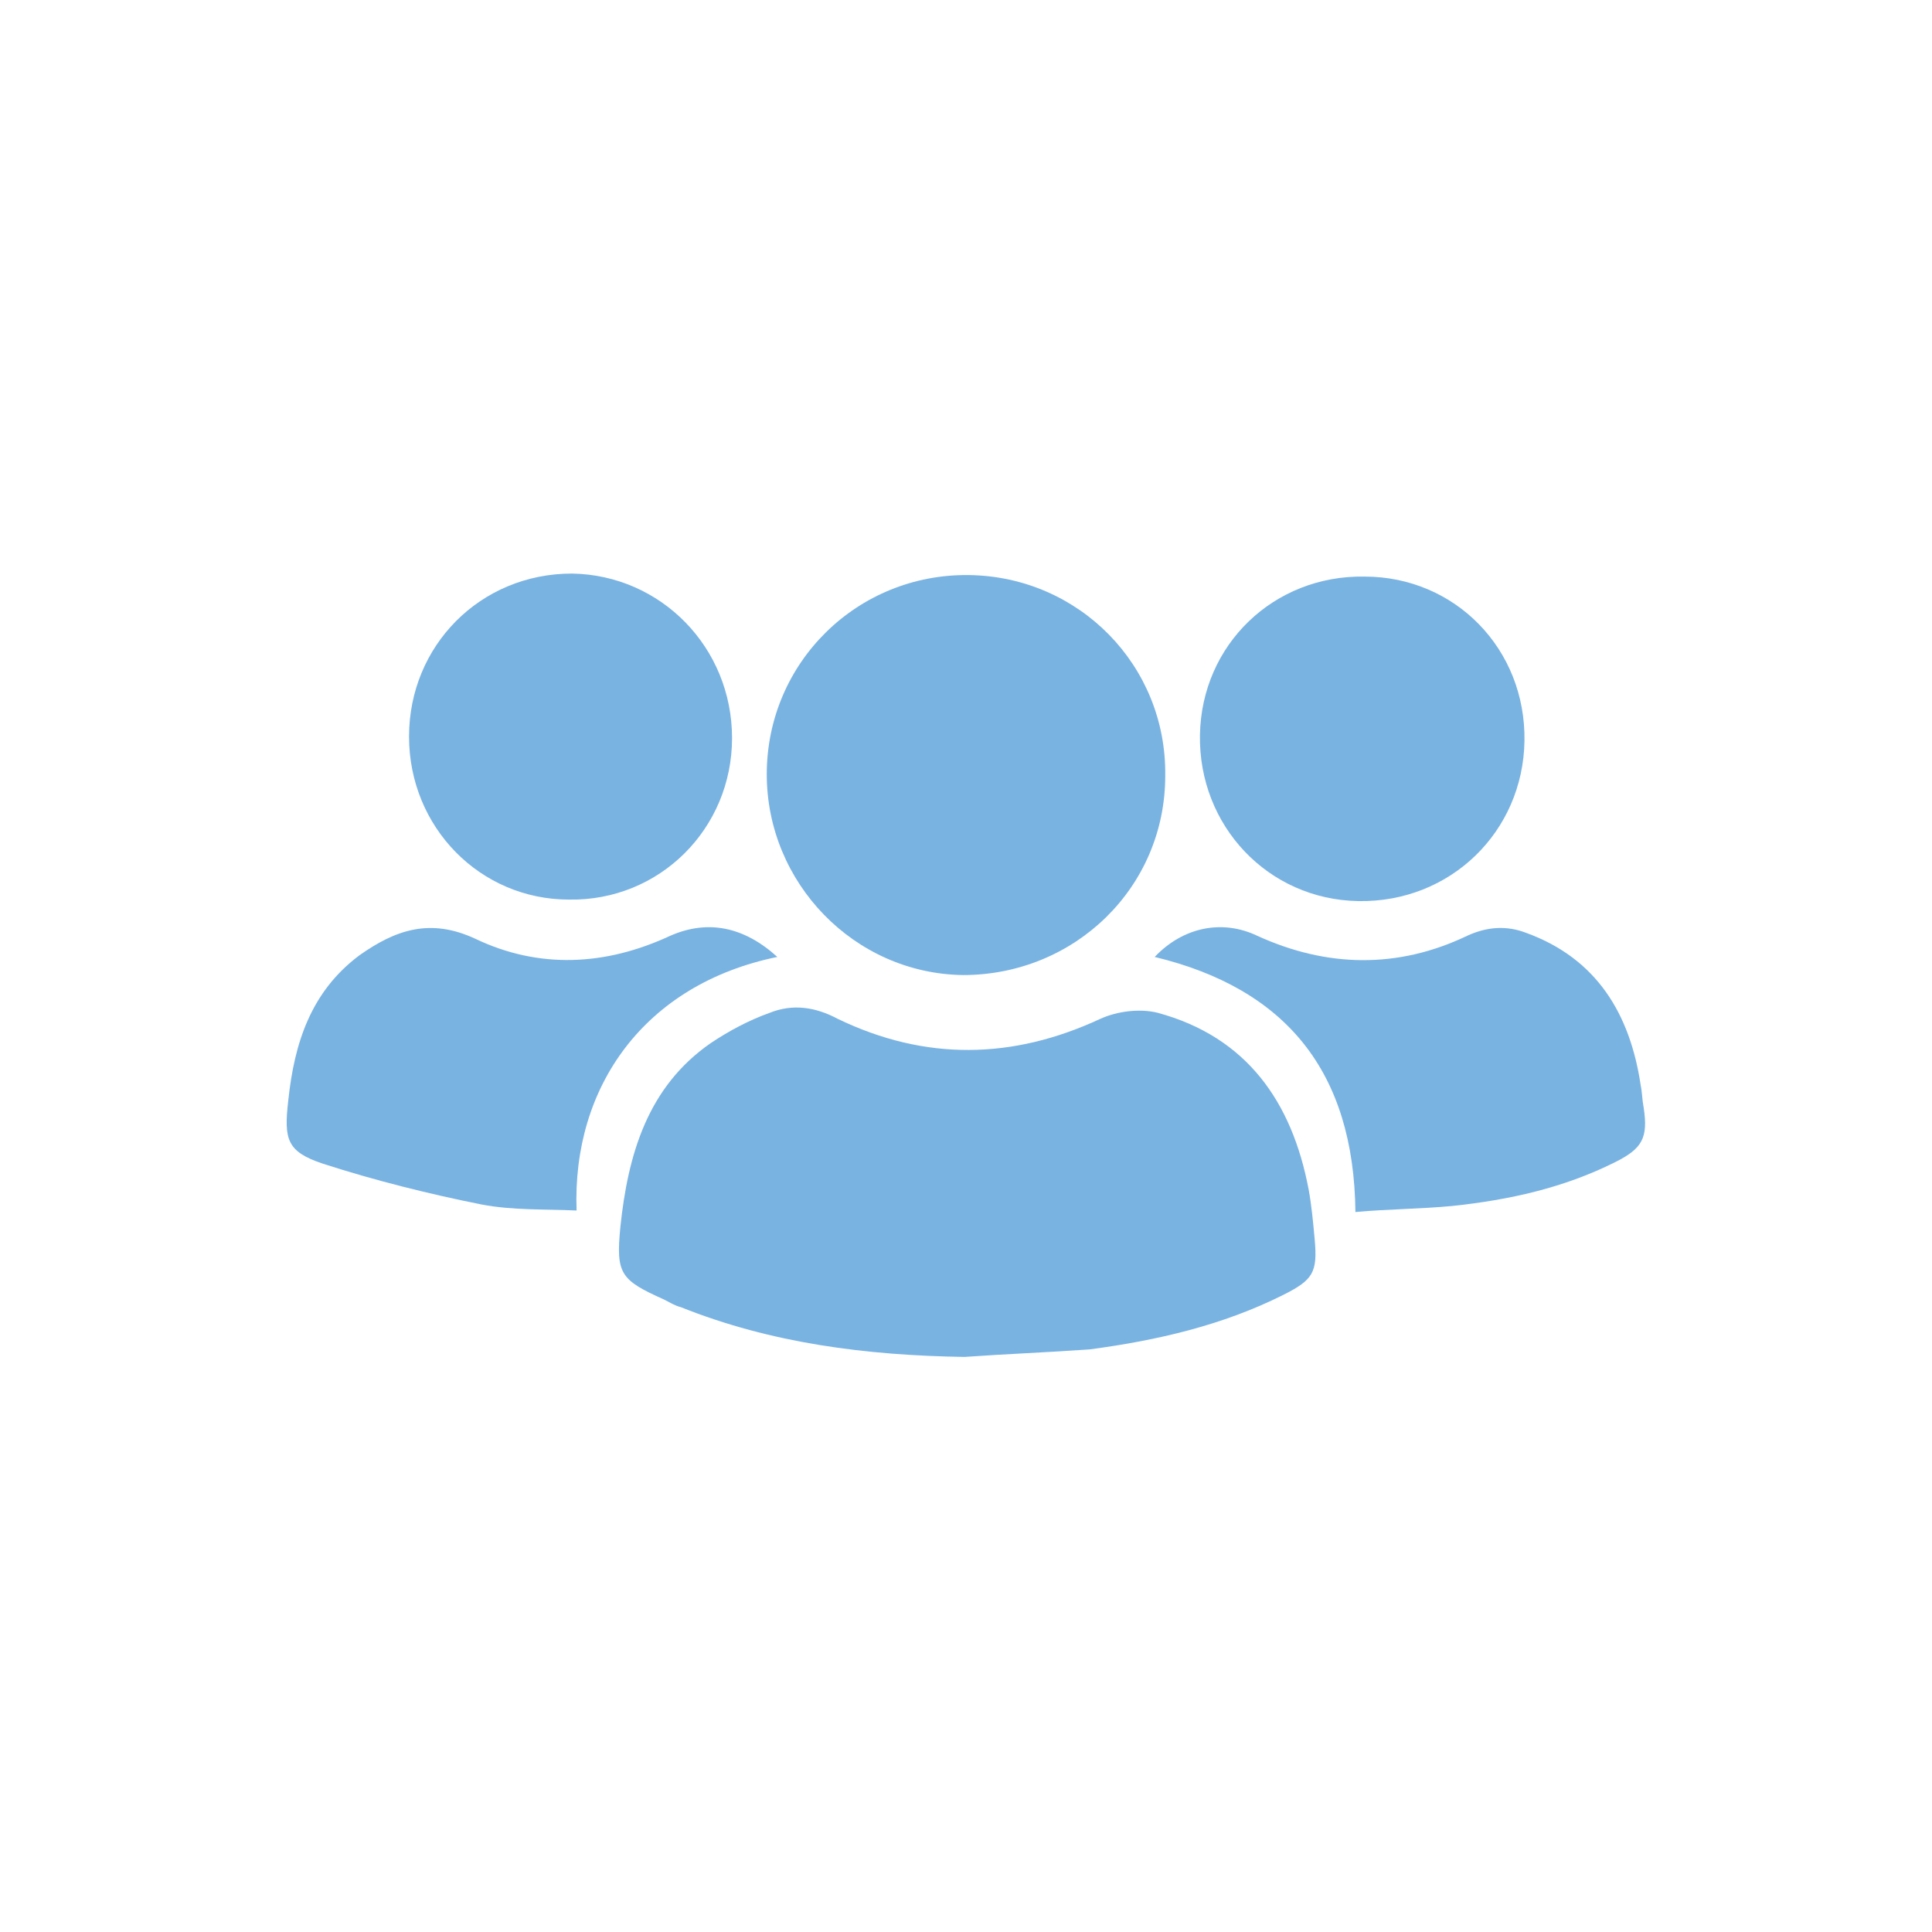
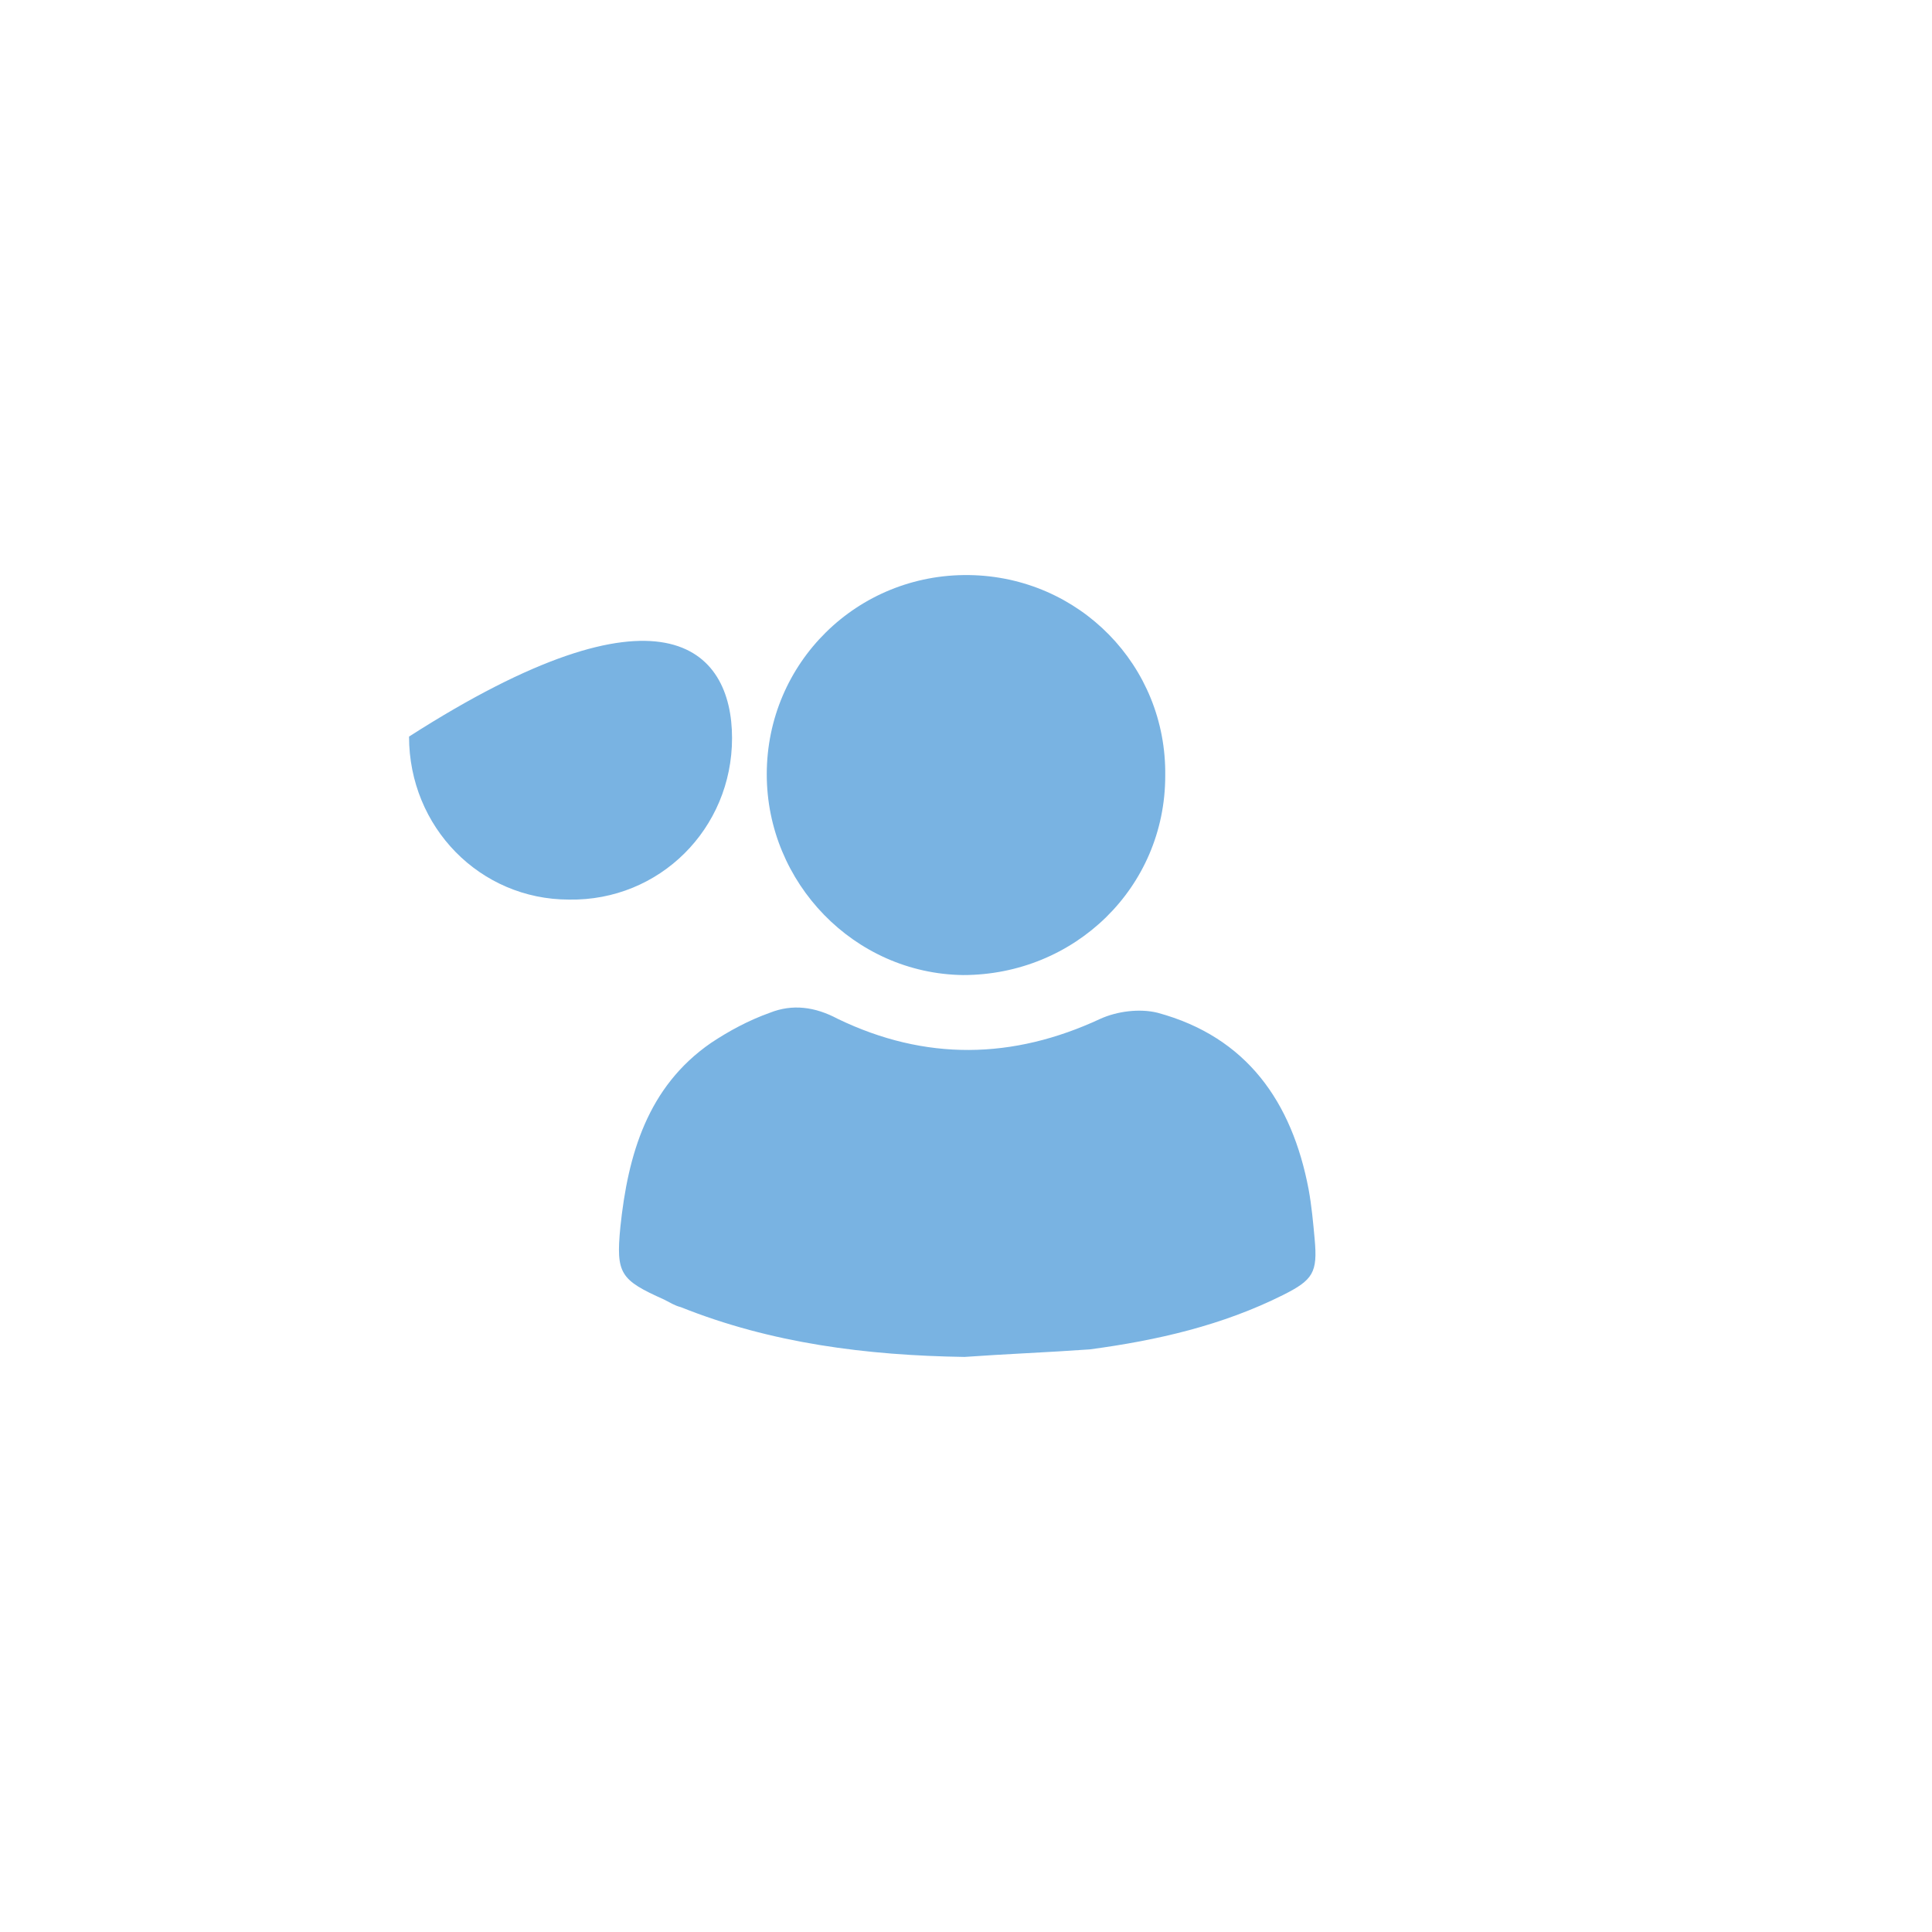
<svg xmlns="http://www.w3.org/2000/svg" version="1.1" id="Layer_1" x="0px" y="0px" viewBox="0 0 128 128" style="enable-background:new 0 0 128 128;" xml:space="preserve">
  <style type="text/css">
	.st0{fill:#79B3E2;}
</style>
  <g>
    <path class="st0" d="M63.9,89.9c-6.5-0.1-12.8-0.9-18.8-3.3c-0.4-0.1-0.7-0.3-1.1-0.5c-2.9-1.3-3.2-1.7-2.9-4.8   c0.5-4.8,1.8-9.3,6-12.2c1.2-0.8,2.5-1.5,3.9-2c1.5-0.6,3-0.4,4.5,0.4c5.8,2.8,11.6,2.7,17.4,0c1.1-0.5,2.6-0.7,3.8-0.4   c5.9,1.6,8.9,5.9,10,11.7c0.2,1.1,0.3,2.2,0.4,3.3c0.2,2.2-0.1,2.7-2.1,3.7c-4,2-8.3,3-12.8,3.6C69.4,89.6,66.7,89.7,63.9,89.9z" />
    <path class="st0" d="M77.2,51.4c0,7.4-6,13.2-13.4,13.2c-7.2-0.1-13-6.1-13-13.3c0-7.4,6-13.3,13.4-13.2   C71.5,38.2,77.3,44.1,77.2,51.4z" />
-     <path class="st0" d="M101,49.1c-0.1,6-4.9,10.7-11,10.6c-6-0.1-10.6-5-10.5-11c0.1-6,4.9-10.6,10.9-10.5   C96.4,38.2,101.1,43,101,49.1z" />
-     <path class="st0" d="M48.5,48.9c0,6-4.8,10.8-10.8,10.7c-5.9,0-10.6-4.8-10.6-10.8c0-6,4.7-10.8,10.8-10.8   C43.8,38.1,48.5,42.9,48.5,48.9z" />
-     <path class="st0" d="M51.5,63.4c-8.8,1.8-13.6,8.6-13.3,16.8c-2.1-0.1-4.2,0-6.3-0.4c-3.5-0.7-7.1-1.6-10.5-2.7   c-2.4-0.8-2.6-1.6-2.3-4.2c0.4-3.8,1.5-7.2,4.7-9.6c2.4-1.7,4.7-2.5,7.7-1.1c4.2,2,8.6,1.8,12.9-0.2C46.9,60.9,49.3,61.4,51.5,63.4   z" />
-     <path class="st0" d="M89.8,80.3c-0.1-9.3-4.6-14.8-13.3-16.9c1.9-2,4.5-2.5,6.8-1.4c4.6,2.1,9.3,2.2,13.9,0   c1.3-0.6,2.6-0.7,3.9-0.2c4.7,1.7,6.9,5.4,7.6,10.1c0.1,0.5,0.1,1,0.2,1.5c0.3,2-0.1,2.7-1.9,3.6c-3.4,1.7-7,2.5-10.8,2.9   C94.1,80.1,92,80.1,89.8,80.3z" />
+     <path class="st0" d="M48.5,48.9c0,6-4.8,10.8-10.8,10.7c-5.9,0-10.6-4.8-10.6-10.8C43.8,38.1,48.5,42.9,48.5,48.9z" />
  </g>
</svg>